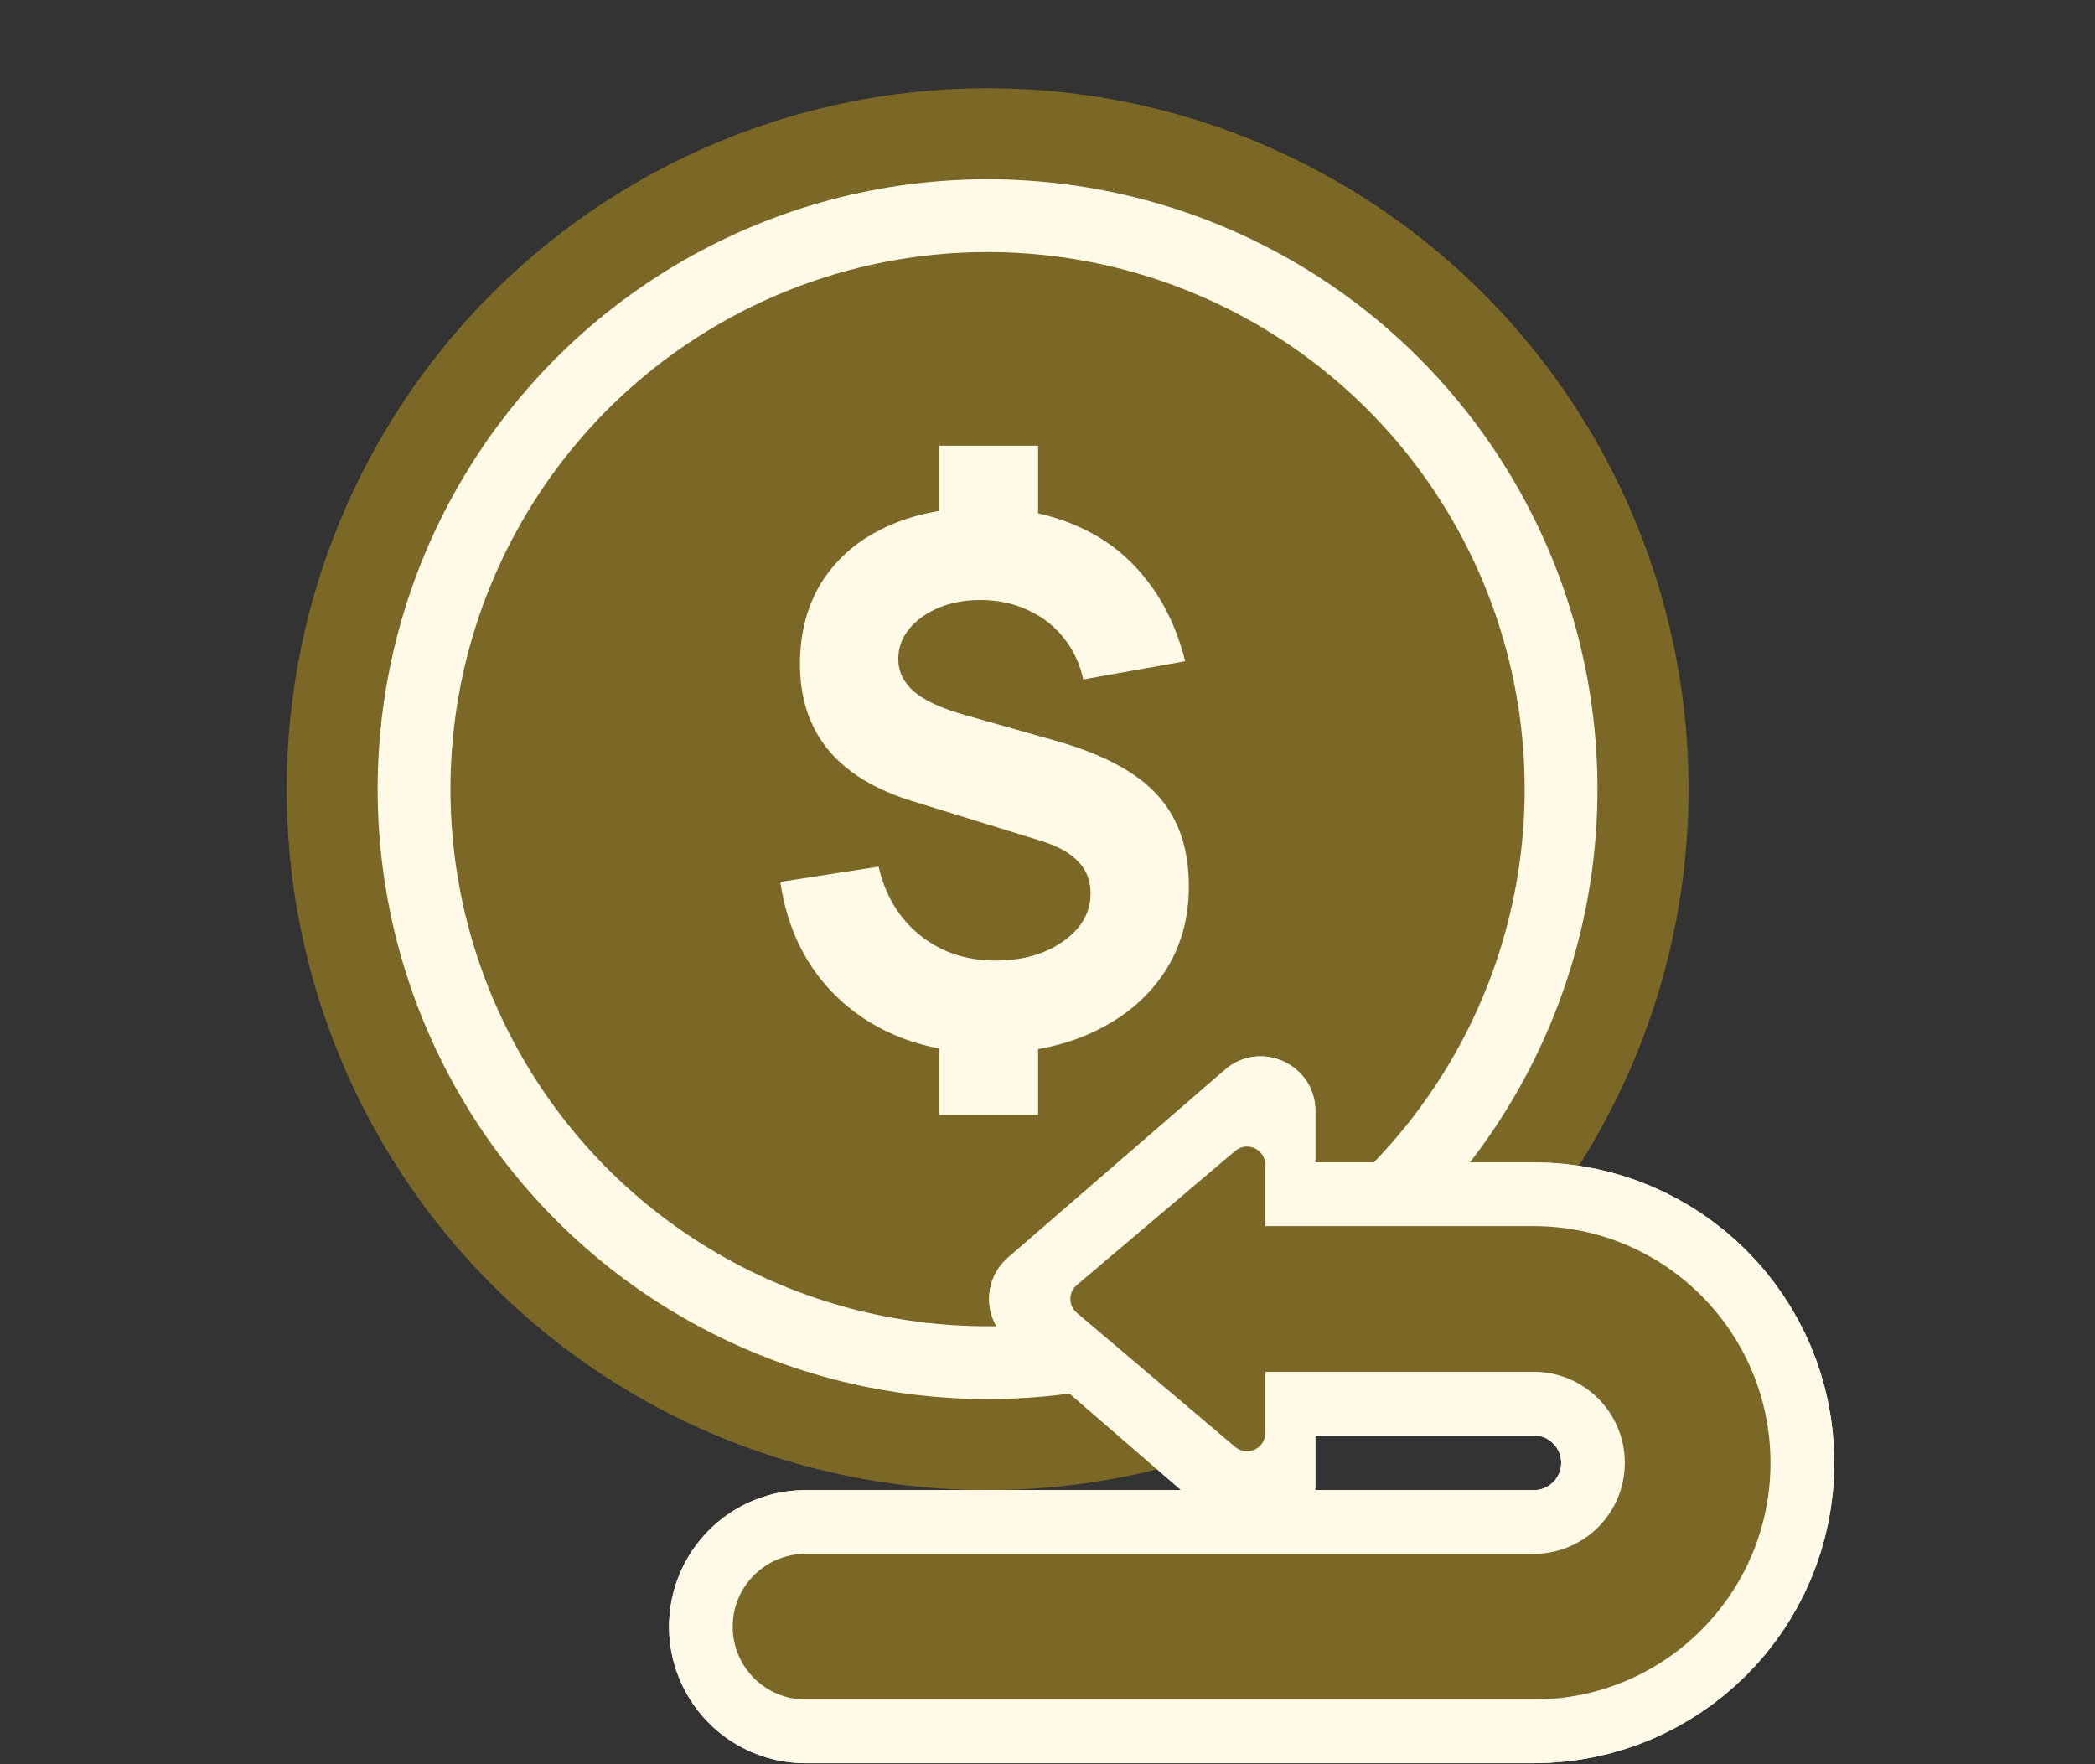
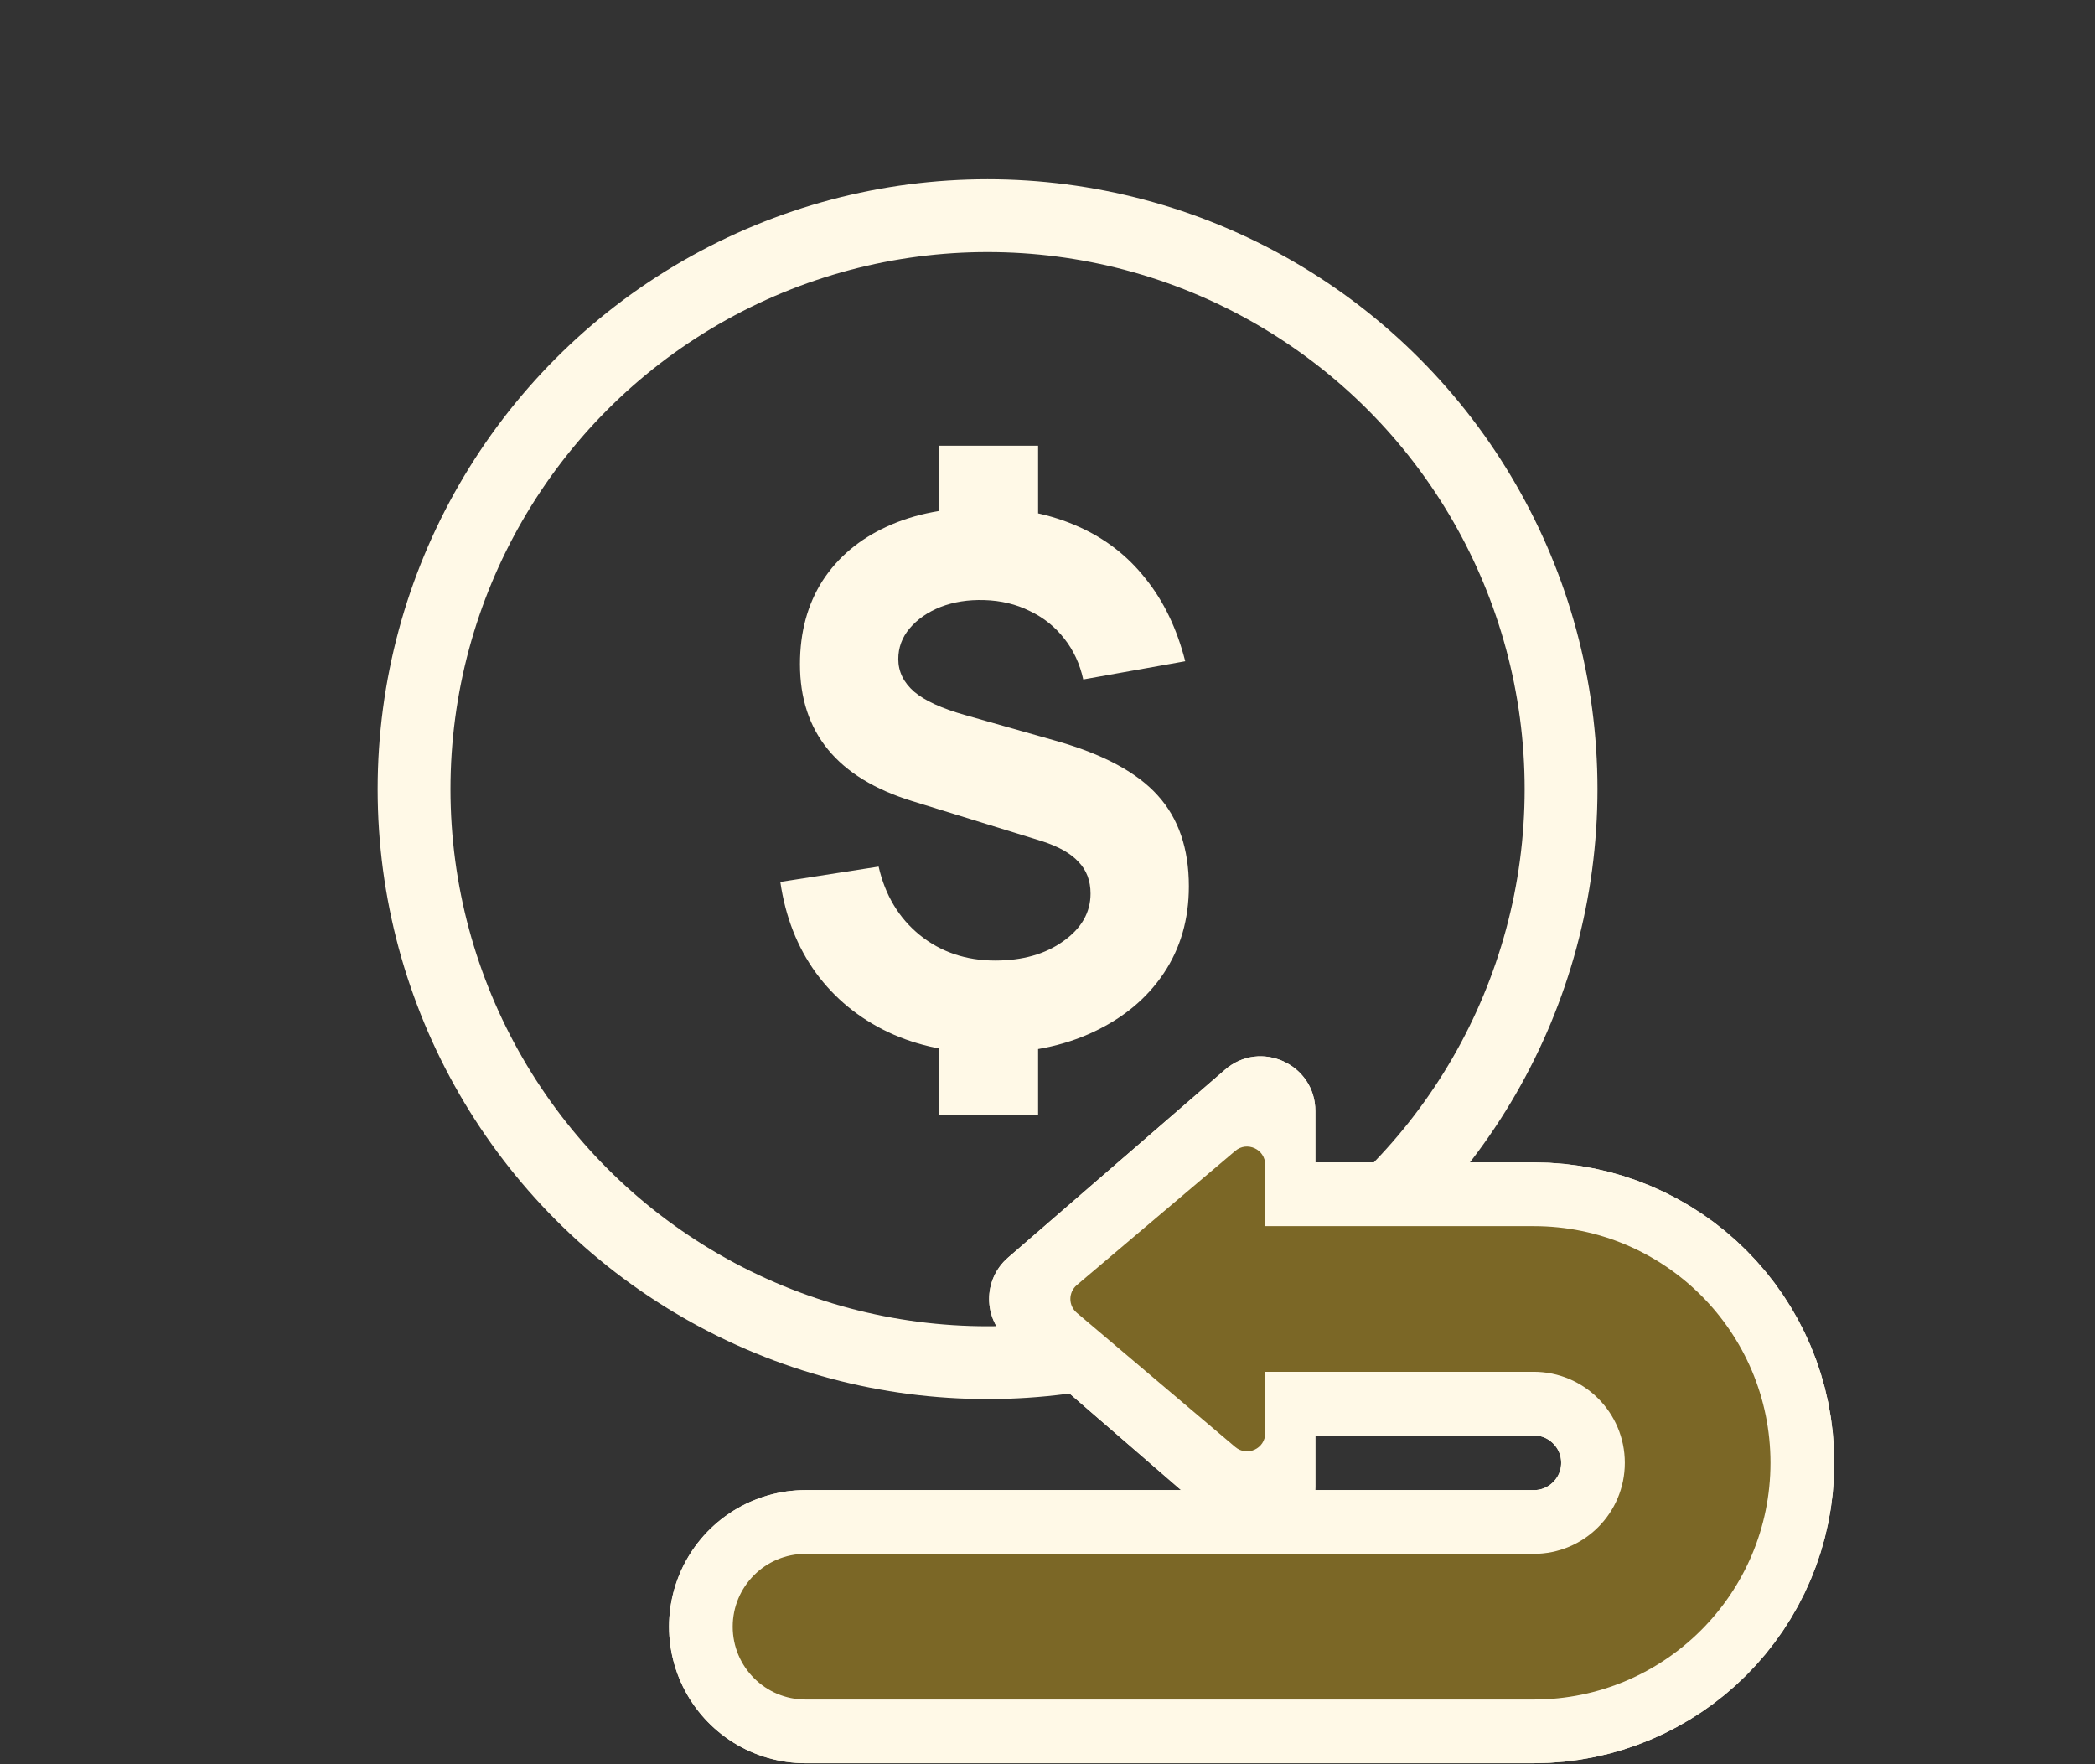
<svg xmlns="http://www.w3.org/2000/svg" fill="none" viewBox="0 0 95 80" height="80" width="95">
  <rect x="0" y="0" width="95" height="80" fill="#333333" stroke="none" />
-   <circle fill="#7B6726" r="31.785" cy="35.785" cx="44.785" />
  <circle stroke-width="3.302" stroke="#FFF9E7" r="26.006" cy="35.785" cx="44.782" />
  <path fill="#FFF9E7" d="M42.583 50.558V46.595H47.074V50.558H42.583ZM42.583 24.173V20.21H47.074V24.173H42.583ZM44.861 47.751C43.155 47.751 41.631 47.438 40.288 46.81C38.945 46.172 37.849 45.275 37.002 44.119C36.154 42.952 35.615 41.576 35.384 39.991L39.842 39.297C40.139 40.596 40.761 41.631 41.708 42.401C42.665 43.172 43.805 43.557 45.126 43.557C46.37 43.557 47.399 43.266 48.213 42.682C49.039 42.099 49.452 41.378 49.452 40.519C49.452 39.936 49.27 39.457 48.907 39.083C48.555 38.697 47.999 38.384 47.239 38.141L41.361 36.325C37.971 35.279 36.275 33.21 36.275 30.117C36.275 28.664 36.617 27.403 37.299 26.336C37.993 25.268 38.967 24.448 40.222 23.875C41.488 23.292 42.979 23.006 44.696 23.017C46.27 23.039 47.668 23.325 48.89 23.875C50.112 24.415 51.13 25.202 51.945 26.237C52.77 27.26 53.37 28.51 53.745 29.985L49.121 30.81C48.967 30.106 48.681 29.489 48.263 28.961C47.845 28.422 47.322 28.003 46.694 27.706C46.078 27.398 45.39 27.233 44.63 27.211C43.904 27.189 43.243 27.293 42.649 27.524C42.066 27.756 41.598 28.08 41.245 28.499C40.904 28.906 40.734 29.368 40.734 29.886C40.734 30.458 40.976 30.953 41.46 31.372C41.944 31.779 42.715 32.131 43.772 32.428L47.966 33.617C50.068 34.223 51.582 35.043 52.506 36.078C53.442 37.112 53.91 38.483 53.91 40.189C53.91 41.686 53.53 43.001 52.77 44.135C52.011 45.269 50.949 46.155 49.584 46.794C48.23 47.432 46.656 47.751 44.861 47.751Z" />
  <path stroke-linecap="round" stroke-width="12.384" stroke="#FFF9E7" d="M36.531 73.762H69.555C73.658 73.762 76.985 70.435 76.985 66.332C76.985 62.228 73.658 58.901 69.555 58.901H57.163" />
  <path fill="#FFF9E7" d="M45.709 60.773C44.568 59.786 44.568 58.017 45.709 57.029L55.548 48.508C57.152 47.119 59.646 48.259 59.646 50.38L59.646 67.422C59.646 69.544 57.152 70.683 55.548 69.294L45.709 60.773Z" />
  <path stroke-linecap="round" stroke-width="6.605" stroke="#7B6726" d="M36.531 73.762H69.555C73.658 73.762 76.985 70.435 76.985 66.332C76.985 62.228 73.658 58.901 69.555 58.901H57.163" />
-   <path fill="#7B6726" d="M48.834 59.531C48.444 59.201 48.444 58.601 48.834 58.271L56.019 52.187C56.555 51.733 57.378 52.114 57.378 52.817L57.378 64.985C57.378 65.688 56.555 66.069 56.019 65.615L48.834 59.531Z" />
  <path stroke-linecap="round" stroke-width="12.384" stroke="#FFF9E7" d="M36.531 73.762H69.555C73.658 73.762 76.985 70.435 76.985 66.332C76.985 62.228 73.658 58.901 69.555 58.901H57.163" />
  <path fill="#FFF9E7" d="M45.709 60.773C44.568 59.786 44.568 58.017 45.709 57.029L55.548 48.508C57.152 47.119 59.646 48.259 59.646 50.38L59.646 67.422C59.646 69.544 57.152 70.683 55.548 69.294L45.709 60.773Z" />
  <path fill="#7B6726" d="M56.014 52.188C56.551 51.733 57.373 52.116 57.373 52.819V55.6H69.551C75.478 55.6 80.284 60.406 80.284 66.333C80.283 72.26 75.478 77.065 69.551 77.066H36.528C34.704 77.066 33.225 75.587 33.225 73.763C33.225 71.939 34.704 70.461 36.528 70.461H69.551C71.831 70.461 73.679 68.612 73.679 66.333C73.679 64.054 71.831 62.206 69.551 62.205H57.373V64.986C57.373 65.689 56.551 66.07 56.014 65.615L48.83 59.532C48.44 59.203 48.44 58.602 48.83 58.272L56.014 52.188Z" />
</svg>